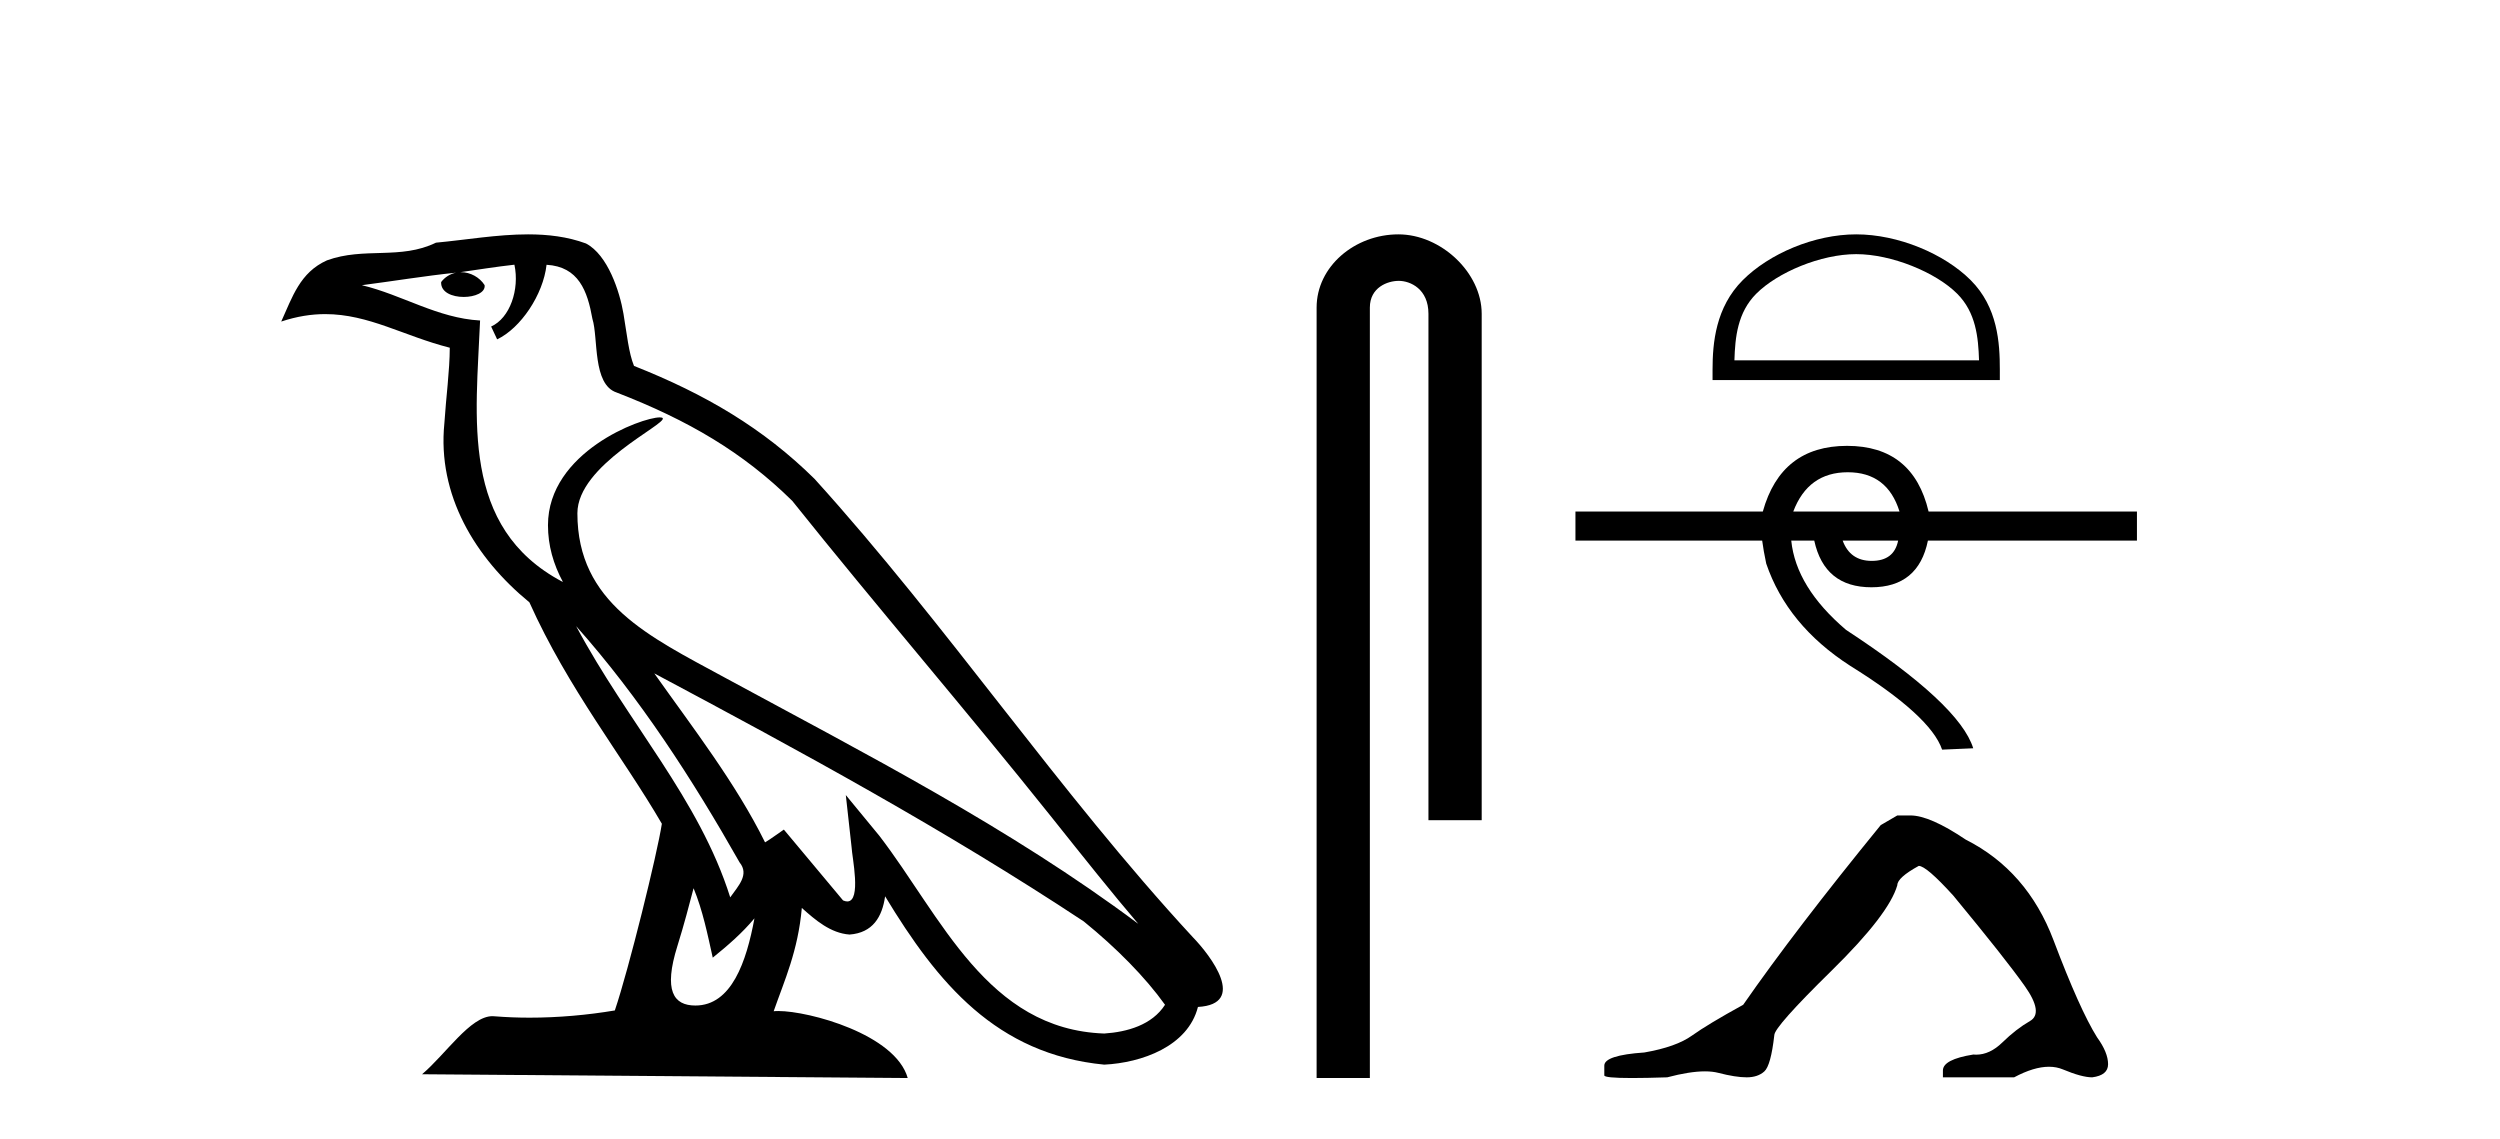
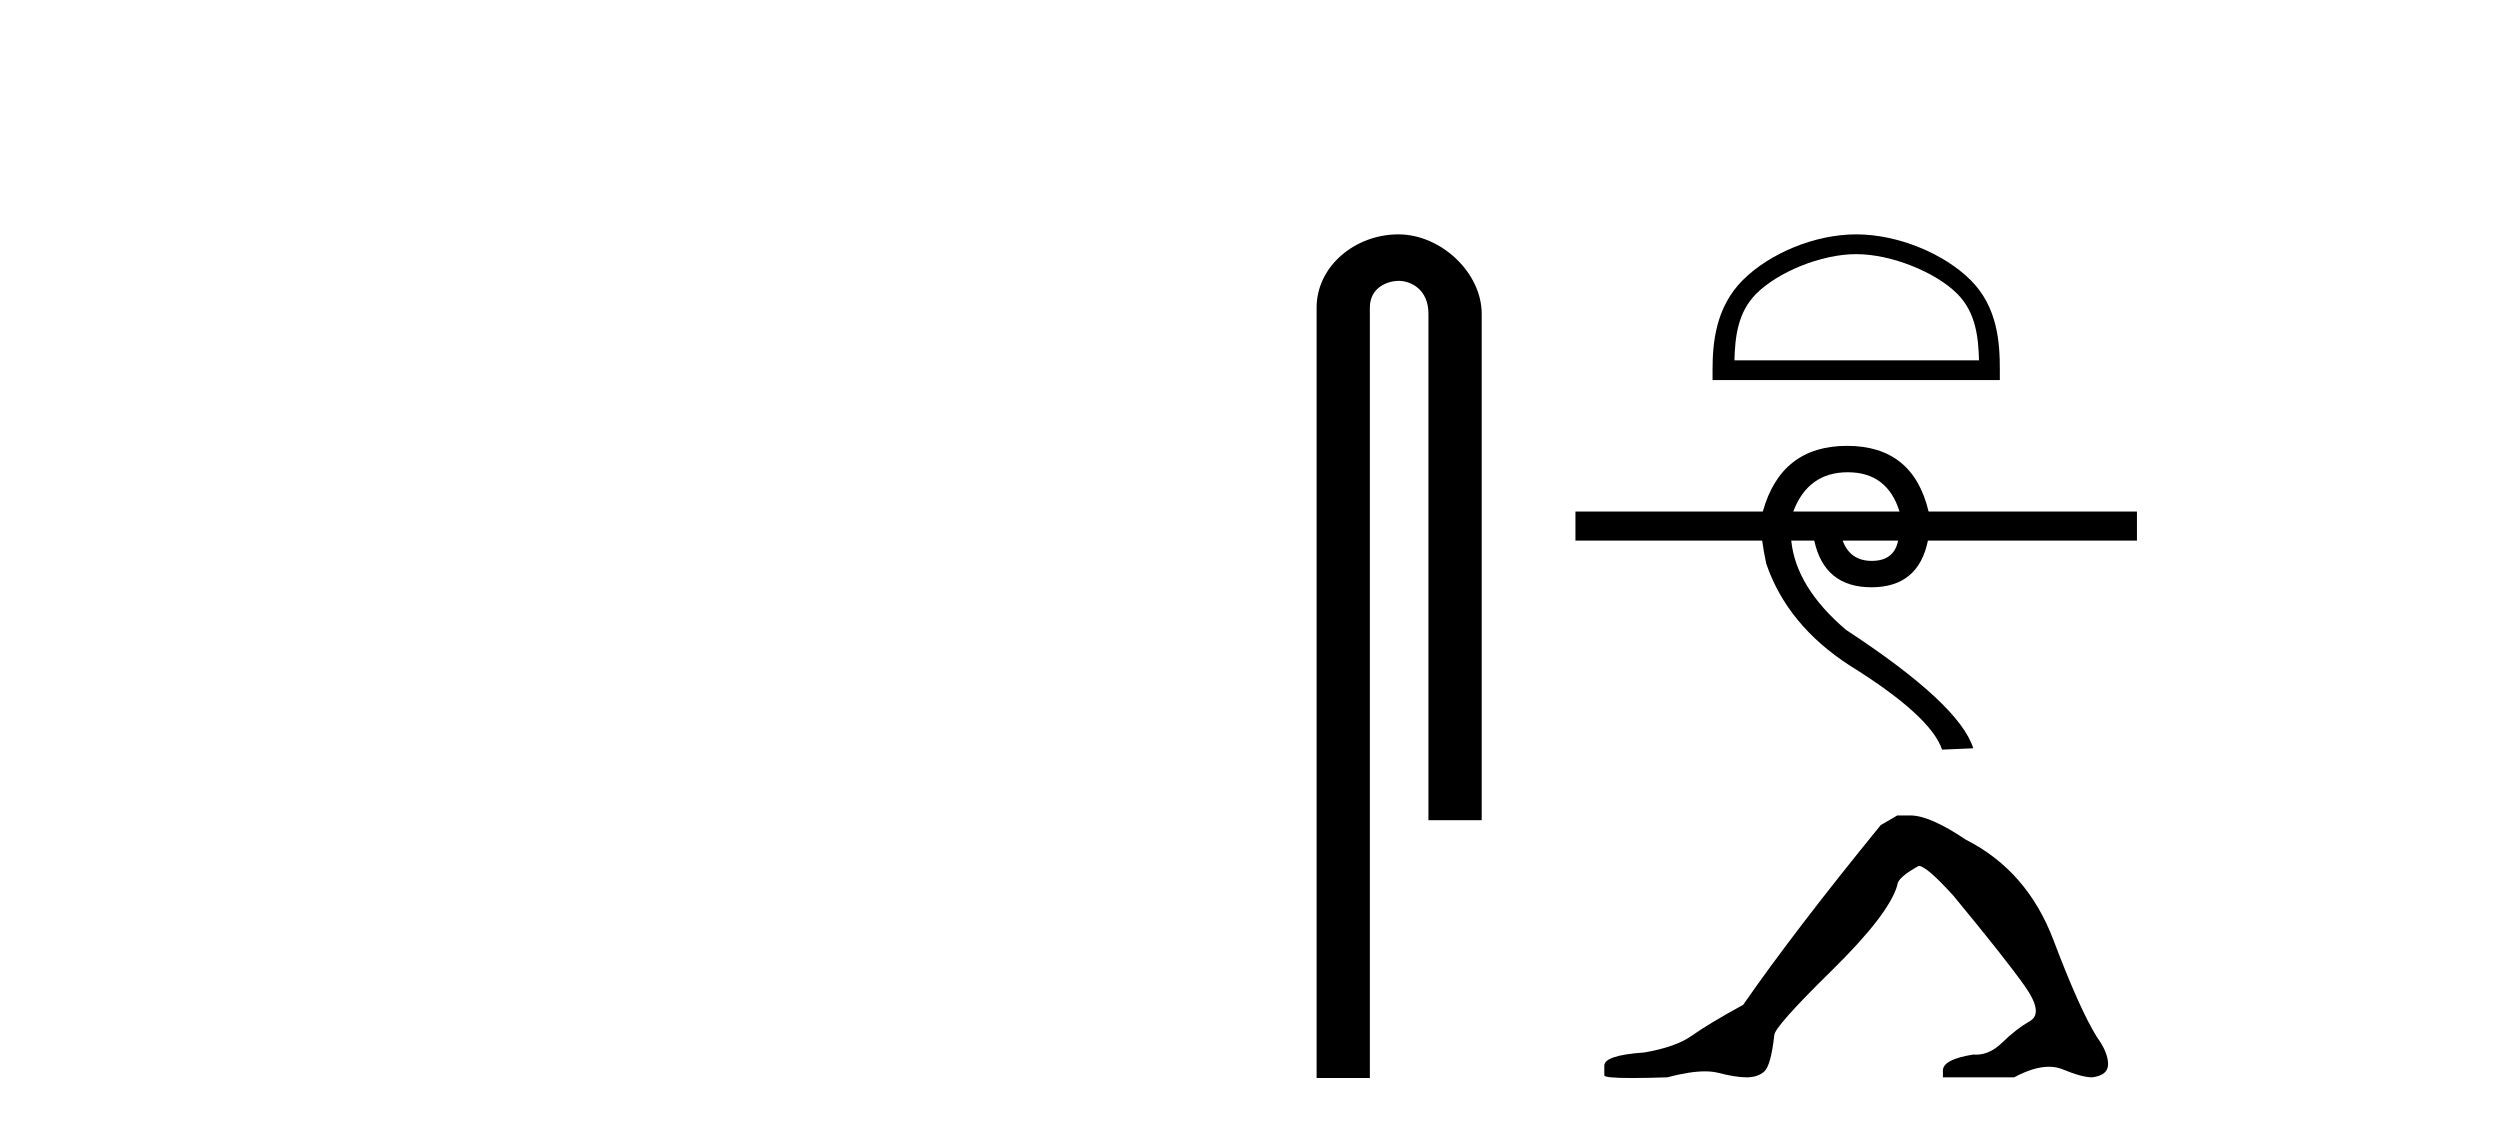
<svg xmlns="http://www.w3.org/2000/svg" width="90.0" height="41.0">
-   <path d="M 20.74 22.54 L 20.74 22.54 C 23.034 25.118 24.933 28.06 26.626 31.048 C 26.982 31.486 26.582 31.888 26.288 32.305 C 25.173 28.763 22.605 26.03 20.74 22.54 ZM 18.519 9.529 C 18.71 10.422 18.358 11.451 17.681 11.755 L 17.897 12.217 C 18.743 11.815 19.555 10.612 19.676 9.532 C 20.831 9.601 21.147 10.47 21.327 11.479 C 21.544 12.168 21.324 13.841 22.198 14.13 C 24.778 15.129 26.75 16.285 28.521 18.031 C 31.576 21.852 34.768 25.552 37.823 29.376 C 39.01 30.865 40.095 32.228 40.977 33.257 C 36.337 29.789 31.154 27.136 26.068 24.38 C 23.365 22.911 20.786 21.71 20.786 18.477 C 20.786 16.738 23.991 15.281 23.859 15.055 C 23.847 15.035 23.81 15.026 23.752 15.026 C 23.094 15.026 19.727 16.274 19.727 18.907 C 19.727 19.637 19.922 20.313 20.262 20.944 C 20.256 20.944 20.251 20.943 20.246 20.943 C 16.553 18.986 17.14 15.028 17.283 11.538 C 15.748 11.453 14.484 10.616 13.027 10.267 C 14.157 10.121 15.284 9.933 16.417 9.816 L 16.417 9.816 C 16.204 9.858 16.01 9.982 15.881 10.154 C 15.862 10.526 16.283 10.69 16.693 10.69 C 17.093 10.69 17.484 10.534 17.446 10.264 C 17.265 9.982 16.935 9.799 16.597 9.799 C 16.587 9.799 16.578 9.799 16.568 9.799 C 17.131 9.719 17.882 9.599 18.519 9.529 ZM 24.969 31.976 C 25.3 32.78 25.471 33.632 25.659 34.476 C 26.197 34.04 26.718 33.593 27.16 33.06 L 27.16 33.06 C 26.872 34.623 26.335 36.199 25.034 36.199 C 24.246 36.199 23.881 35.667 24.387 34.054 C 24.625 33.293 24.814 32.566 24.969 31.976 ZM 23.555 24.242 L 23.555 24.242 C 28.821 27.047 34.035 29.879 39.015 33.171 C 40.188 34.122 41.233 35.181 41.941 36.172 C 41.472 36.901 40.578 37.152 39.752 37.207 C 35.537 37.06 33.887 32.996 31.66 30.093 L 30.449 28.622 L 30.658 30.507 C 30.672 30.846 31.02 32.452 30.502 32.452 C 30.458 32.452 30.407 32.44 30.35 32.415 L 28.219 29.865 C 27.992 30.015 27.777 30.186 27.542 30.325 C 26.485 28.187 24.938 26.196 23.555 24.242 ZM 19.011 8.437 C 17.904 8.437 16.77 8.636 15.695 8.736 C 14.413 9.361 13.114 8.884 11.77 9.373 C 10.798 9.809 10.526 10.693 10.124 11.576 C 10.697 11.386 11.217 11.308 11.708 11.308 C 13.275 11.308 14.536 12.097 16.192 12.518 C 16.189 13.349 16.059 14.292 15.997 15.242 C 15.74 17.816 17.097 20.076 19.059 21.685 C 20.464 24.814 22.408 27.214 23.827 29.655 C 23.658 30.752 22.637 34.89 22.134 36.376 C 21.149 36.542 20.096 36.636 19.062 36.636 C 18.644 36.636 18.23 36.62 17.824 36.588 C 17.792 36.584 17.761 36.582 17.729 36.582 C 16.931 36.582 16.054 37.945 15.194 38.673 L 32.678 38.809 C 32.232 37.233 29.125 36.397 28.021 36.397 C 27.958 36.397 27.901 36.399 27.852 36.405 C 28.241 35.29 28.727 34.243 28.866 32.686 C 29.354 33.123 29.901 33.595 30.584 33.644 C 31.419 33.582 31.758 33.011 31.864 32.267 C 33.756 35.396 35.871 37.951 39.752 38.327 C 41.093 38.261 42.764 37.675 43.126 36.25 C 44.905 36.149 43.6 34.416 42.94 33.737 C 38.1 28.498 34.104 22.517 29.322 17.238 C 27.48 15.421 25.4 14.192 22.824 13.173 C 22.632 12.702 22.569 12.032 22.445 11.295 C 22.309 10.491 21.879 9.174 21.095 8.765 C 20.427 8.519 19.724 8.437 19.011 8.437 Z" style="fill:#000000;stroke:none" />
-   <path d="M 50.343 8.437 C 48.774 8.437 47.398 9.591 47.398 11.072 L 47.398 38.809 L 49.315 38.809 L 49.315 11.072 C 49.315 10.346 49.953 10.111 50.355 10.111 C 50.776 10.111 51.424 10.406 51.424 11.296 L 51.424 29.526 L 53.341 29.526 L 53.341 11.296 C 53.341 9.813 51.872 8.437 50.343 8.437 Z" style="fill:#000000;stroke:none" />
+   <path d="M 50.343 8.437 C 48.774 8.437 47.398 9.591 47.398 11.072 L 47.398 38.809 L 49.315 38.809 L 49.315 11.072 C 49.315 10.346 49.953 10.111 50.355 10.111 C 50.776 10.111 51.424 10.406 51.424 11.296 L 51.424 29.526 L 53.341 29.526 L 53.341 11.296 C 53.341 9.813 51.872 8.437 50.343 8.437 " style="fill:#000000;stroke:none" />
  <path d="M 66.823 9.149 C 68.095 9.149 69.687 9.802 70.458 10.573 C 71.132 11.247 71.22 12.14 71.245 12.971 L 62.439 12.971 C 62.464 12.14 62.552 11.247 63.226 10.573 C 63.996 9.802 65.551 9.149 66.823 9.149 ZM 66.823 8.437 C 65.314 8.437 63.69 9.134 62.739 10.086 C 61.763 11.062 61.652 12.346 61.652 13.308 L 61.652 13.683 L 71.994 13.683 L 71.994 13.308 C 71.994 12.346 71.921 11.062 70.945 10.086 C 69.993 9.134 68.332 8.437 66.823 8.437 Z" style="fill:#000000;stroke:none" />
  <path d="M 66.519 17.001 Q 67.943 17.001 68.382 18.414 L 64.558 18.414 Q 65.094 17.001 66.519 17.001 ZM 68.333 19.461 Q 68.187 20.192 67.383 20.192 Q 66.604 20.192 66.336 19.461 ZM 66.494 16.051 Q 64.12 16.051 63.462 18.414 L 56.716 18.414 L 56.716 19.461 L 63.438 19.461 Q 63.486 19.826 63.584 20.289 Q 64.339 22.505 66.604 23.967 Q 69.502 25.769 69.916 26.987 L 71.036 26.938 Q 70.549 25.355 66.458 22.676 Q 64.655 21.142 64.485 19.461 L 65.313 19.461 Q 65.678 21.142 67.371 21.142 Q 69.064 21.142 69.405 19.461 L 76.93 19.461 L 76.93 18.414 L 69.429 18.414 Q 68.869 16.051 66.494 16.051 Z" style="fill:#000000;stroke:none" />
  <path d="M 68.303 29.356 L 67.706 29.704 Q 64.621 33.485 62.755 36.172 Q 61.487 36.869 60.914 37.279 Q 60.342 37.69 59.198 37.889 Q 57.755 37.988 57.755 38.362 L 57.755 38.386 L 57.755 38.71 Q 57.738 38.809 58.75 38.809 Q 59.256 38.809 60.019 38.784 Q 60.831 38.569 61.379 38.569 Q 61.652 38.569 61.86 38.623 Q 62.482 38.784 62.88 38.784 Q 63.278 38.784 63.514 38.573 Q 63.751 38.362 63.875 37.267 Q 63.875 36.968 65.94 34.941 Q 68.005 32.913 68.303 31.868 Q 68.303 31.595 69.075 31.172 Q 69.348 31.172 70.318 32.241 Q 72.209 34.53 72.893 35.5 Q 73.578 36.471 73.08 36.757 Q 72.582 37.043 72.085 37.528 Q 71.634 37.968 71.141 37.968 Q 71.091 37.968 71.04 37.963 Q 69.945 38.138 69.945 38.536 L 69.945 38.784 L 72.508 38.784 Q 73.221 38.403 73.763 38.403 Q 74.034 38.403 74.262 38.498 Q 74.946 38.784 75.319 38.784 Q 75.891 38.71 75.891 38.312 Q 75.891 37.889 75.493 37.341 Q 74.871 36.346 73.926 33.846 Q 72.98 31.346 70.766 30.226 Q 69.473 29.356 68.776 29.356 Z" style="fill:#000000;stroke:none" />
</svg>